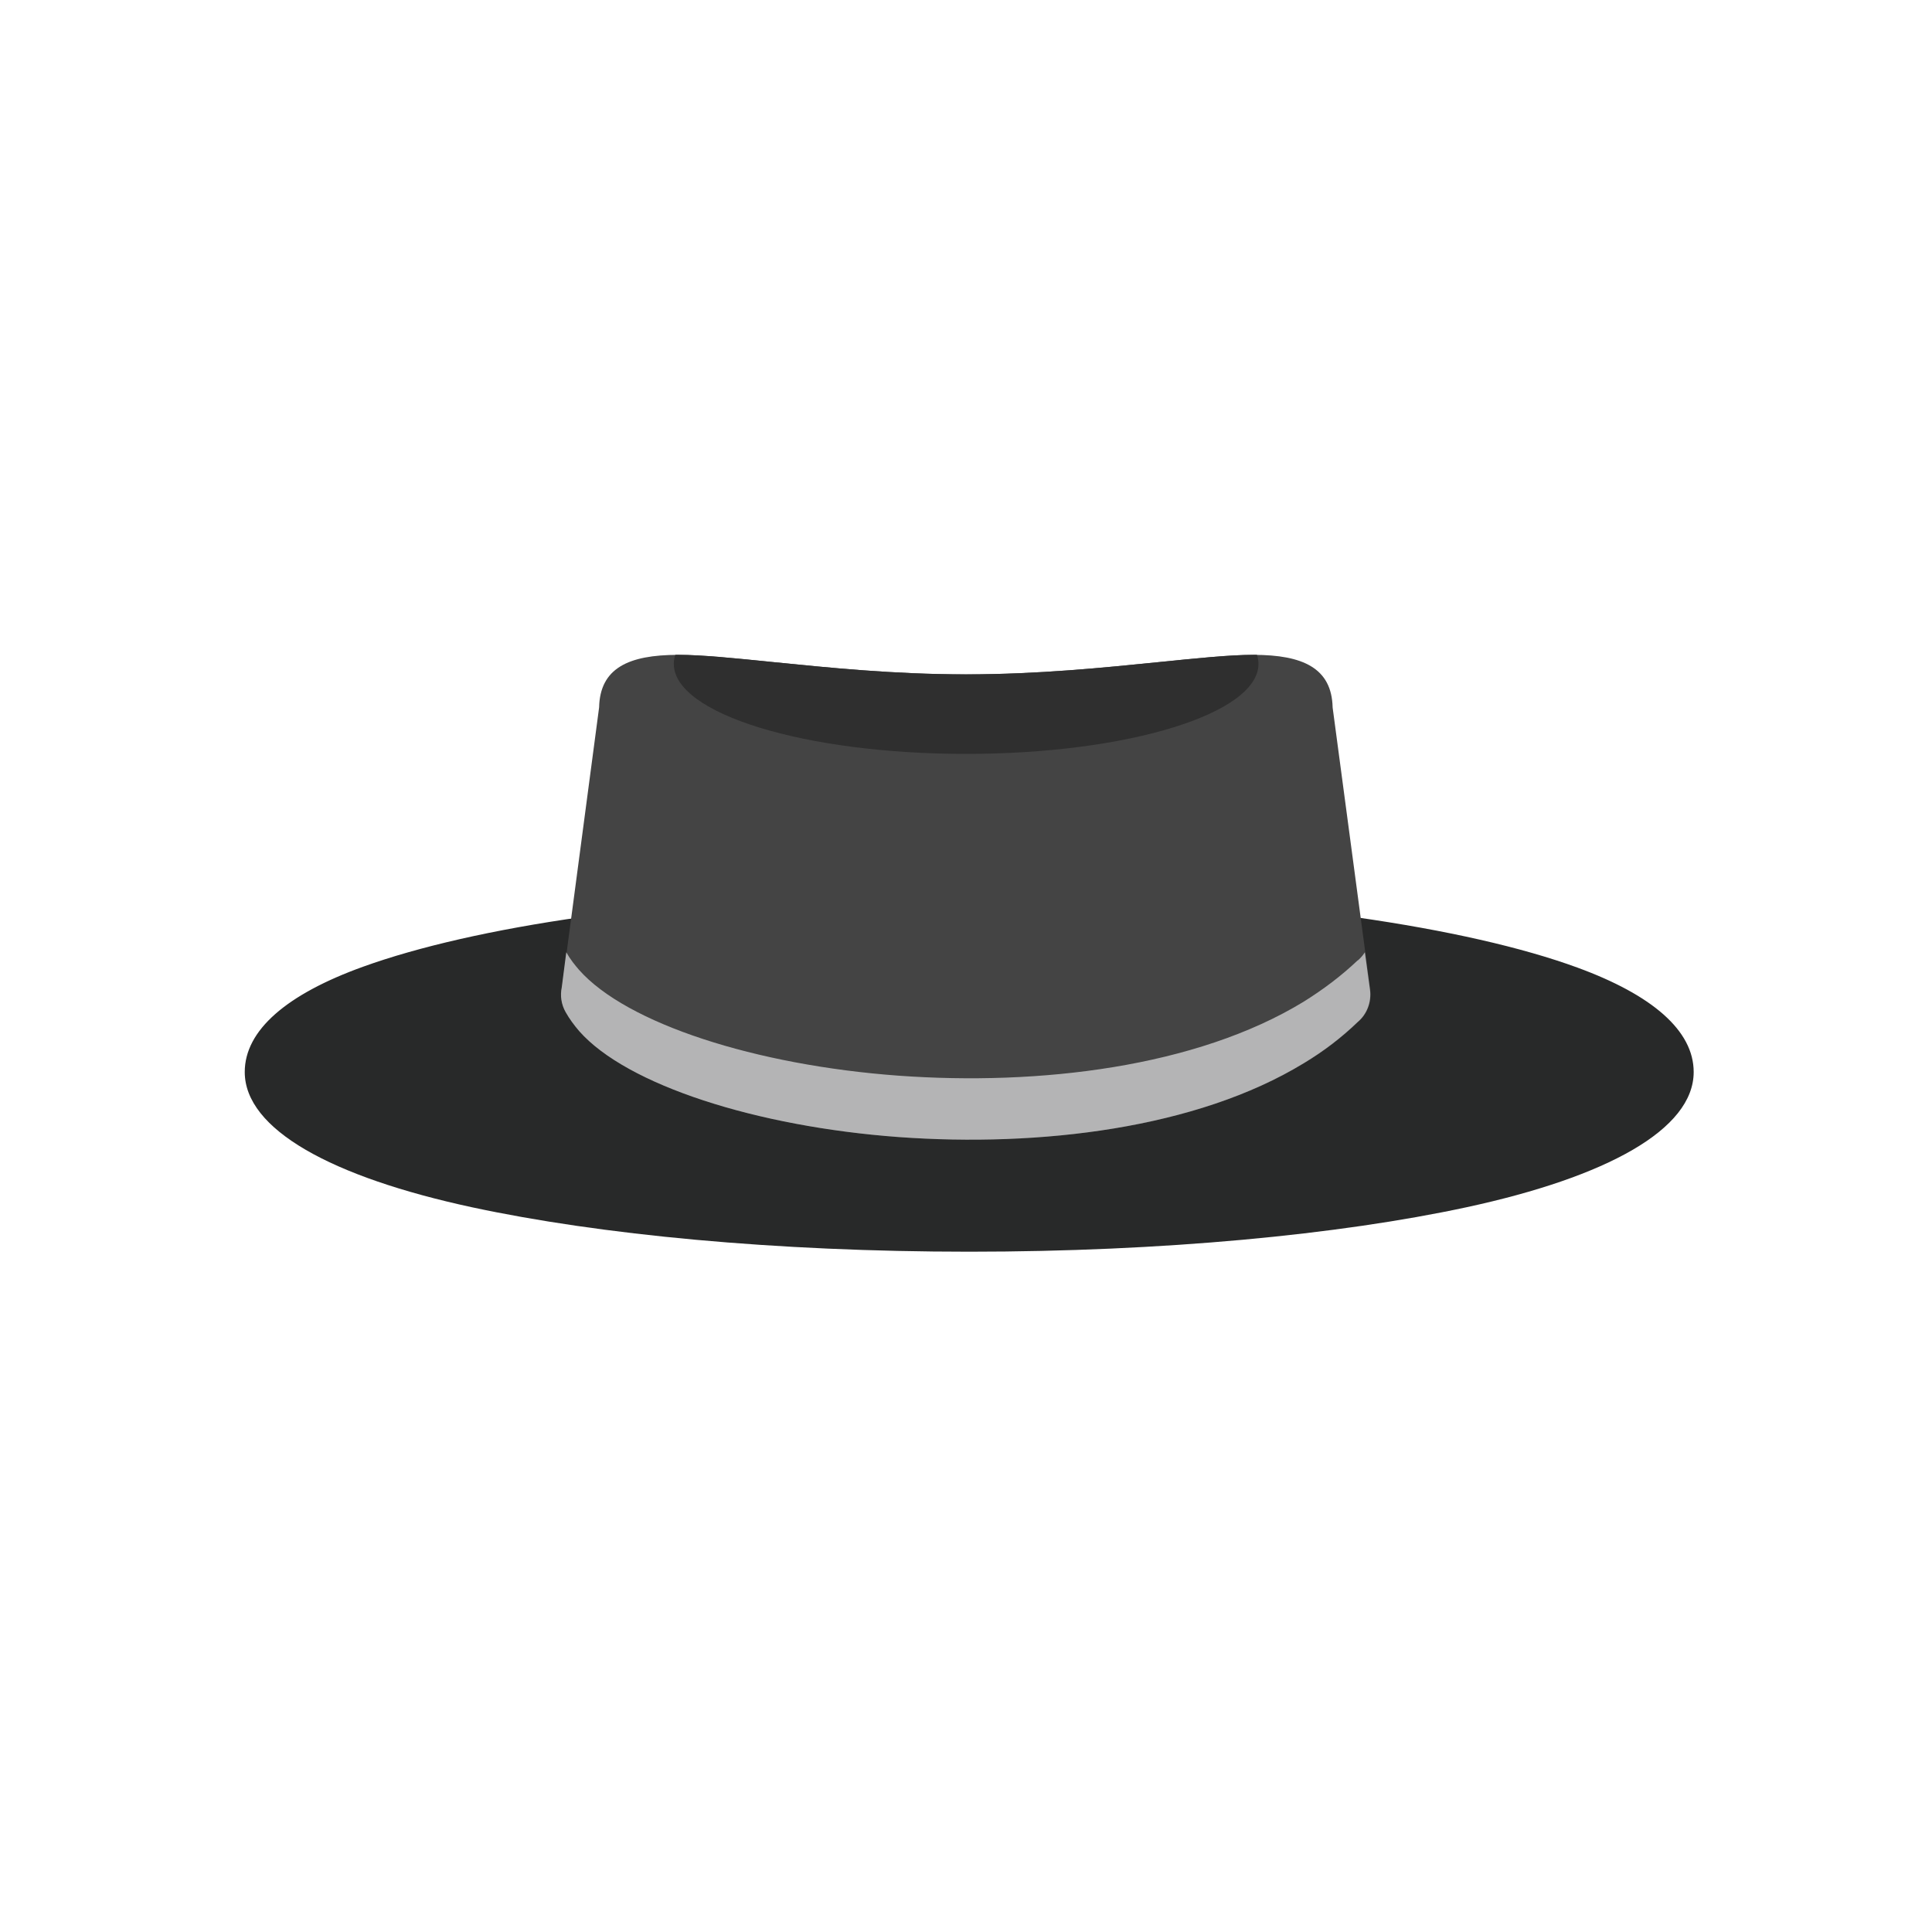
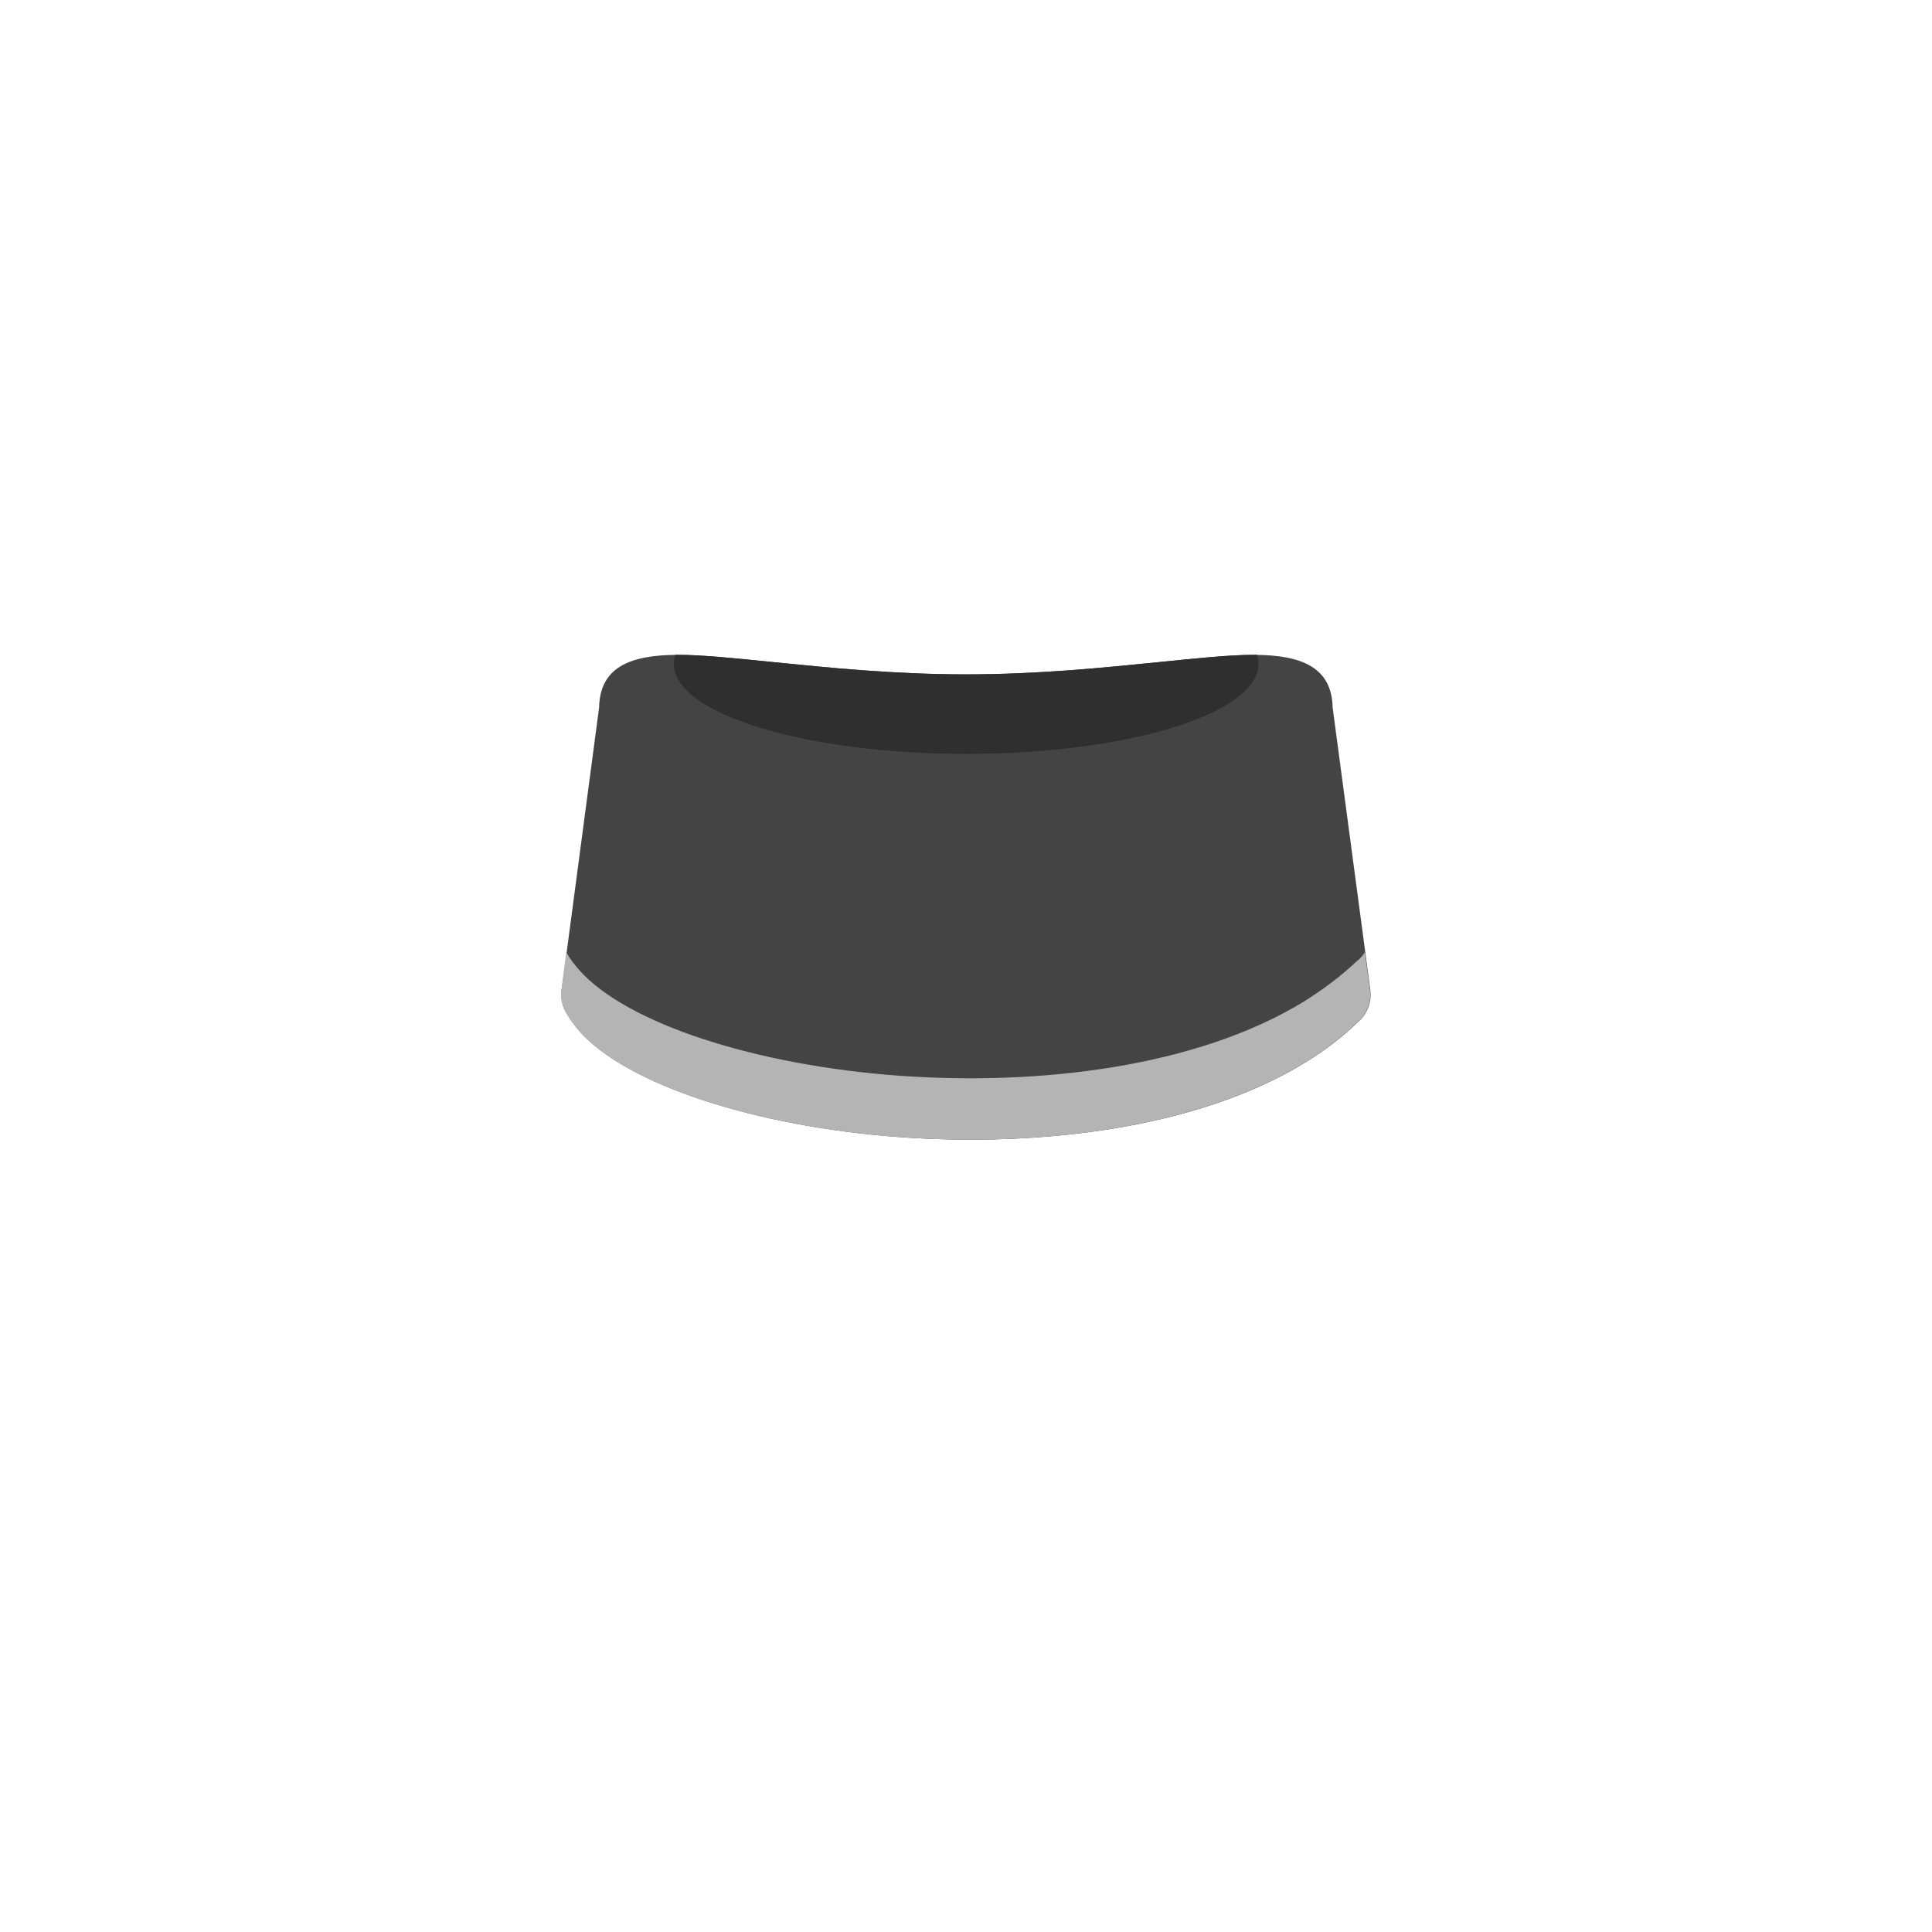
<svg xmlns="http://www.w3.org/2000/svg" xml:space="preserve" width="6.827in" height="6.827in" style="shape-rendering:geometricPrecision; text-rendering:geometricPrecision; image-rendering:optimizeQuality; fill-rule:evenodd; clip-rule:evenodd" viewBox="0 0 6.827 6.827">
  <defs>
    <style type="text/css">
   
    .fil4 {fill:none}
    .fil2 {fill:#2F2F2F}
    .fil3 {fill:#B4B4B5}
    .fil0 {fill:#282929;fill-rule:nonzero}
    .fil1 {fill:#444444;fill-rule:nonzero}
   
  </style>
  </defs>
  <g id="Layer_x0020_1">
    <g id="_273888328">
-       <path id="_273888448" class="fil0" d="M4.805 3.455l7.87402e-006 0c-0,0.002 -0,0.004 -0,0.005l-5.11811e-005 0 -7.08661e-005 0.001 -0 0.002 -0 0.001 -0 0.002 -0 0.001 -0 0.002 -0 0.001 -1.5748e-005 8.66142e-005 -0 0.003 -0 0.001 -0 0.001 -0 0.002 -0 0.001 -0 0.002 -0 0.001 -0 0.001 -0.001 0.003 -7.87402e-006 3.54331e-005 -3.14961e-005 0 -0.001 0.003 -0 0.001 -0 0.002 -0 0.001 -0.001 0.002 -0 0.001 -0 0.001 -0.001 0.003 -4.33071e-005 0 -0 0.001 -0.001 0.002 -0 0.001 -0 0.001 -0.001 0.002 -8.66142e-005 0 -0.001 0.002 -0 0 -0.001 0.003 -9.44882e-005 0 -0.001 0.002 -0 0 -0 0.001 -0.001 0.002 -0 0.001 -0.001 0.002 -0 0 -0 0 -0.001 0.002 0 3.93701e-006 -0.001 0.002 -0.001 0.001 -0.001 0.002 -0.001 0.001 -0.001 0.001 -0.001 0.002 -0 0.001 -7.48031e-005 0 -0.001 0.002 -8.26772e-005 0 -0.001 0.001 -0.001 0.001 -0.001 0.002 -0.001 0.001 -0.001 0.002 -3.93701e-006 3.93701e-006 -0.001 0.002 -2.3622e-005 3.54331e-005 -0.001 0.002 -0 0.001 -0 0.001 -0.001 0.002 -0.001 0.001 -0.001 0.001 -0.001 0.001 -0 0 -0.001 0.002 -3.93701e-005 6.69291e-005 -0.001 0.002 -6.29921e-005 9.05512e-005 -0.001 0.001 -0.001 0.001 -0.001 0.001 -0.001 0.002 -0 0 -0 0 -0.002 0.002 -0 0 -0 0 -0.001 0.002 -0.001 0.001 -0.001 0.001 -0.001 0.001 -0 0 -0.001 0.002 -0 0 -0.002 0.002 -0.001 0.001 -0.002 0.002 -0 0 -0.002 0.002 -0 0.001 -0.002 0.002 -0 0 -0 0 -0.002 0.002 -0 0 -0.001 0.001 -0.001 0.001 -0.001 0.001 -0.002 0.002 -0.002 0.002 -0 0 -9.05512e-005 8.66142e-005 -0.002 0.002 -0 0 -0.002 0.002 -0.001 0 -0.002 0.002 -0.001 0 -0.002 0.002c-0.059,0.05 -0.121,0.097 -0.188,0.136 -0.38,0.222 -0.913,0.269 -1.347,0.239 -0.311,-0.022 -0.864,-0.115 -1.086,-0.355l-4.33071e-005 -4.72441e-005 -4.33071e-005 -4.33071e-005 -3.93701e-005 -4.72441e-005 -4.33071e-005 -4.72441e-005 -4.33071e-005 -4.72441e-005 -4.33071e-005 -4.33071e-005 -4.33071e-005 -4.72441e-005 -4.33071e-005 -4.72441e-005 -3.93701e-005 -4.33071e-005 -4.33071e-005 -4.72441e-005 -4.33071e-005 -4.72441e-005 -4.33071e-005 -4.72441e-005 -8.26772e-005 -9.05512e-005 -4.33071e-005 -4.72441e-005 -4.33071e-005 -4.72441e-005 -0.001 -0.001 -4.33071e-005 -4.72441e-005 -4.33071e-005 -4.72441e-005 -8.26772e-005 -9.05512e-005 -4.33071e-005 -4.72441e-005 -4.33071e-005 -4.72441e-005 -8.26772e-005 -9.05512e-005 -4.33071e-005 -4.72441e-005 -4.33071e-005 -4.72441e-005 -8.26772e-005 -9.05512e-005 -4.33071e-005 -4.72441e-005 -4.33071e-005 -4.72441e-005 -3.93701e-005 -4.72441e-005 -4.33071e-005 -4.33071e-005 -4.33071e-005 -4.72441e-005 -4.33071e-005 -4.72441e-005 -3.93701e-005 -4.72441e-005 -4.33071e-005 -4.72441e-005 -4.33071e-005 -4.33071e-005 -3.93701e-005 -4.72441e-005 -4.33071e-005 -4.72441e-005 -0.01 0.003 -0.045 -0.077 -0.001 -0.001 -0 -0.001 -0 -0.001 -0.001 -0.001 -5.90551e-005 -0 -8.66142e-005 -0 -0.001 -0.002 -5.90551e-005 -0 -0 -0.001 -0.001 -0.001 -0 -0 -0.001 -0.001 -0 -0.001 -0 -0 -0.001 -0.001 -0 -0 -0.001 -0.001 -0.001 -0.001 -0 -0 -0.001 -0.002 -0 -0.001 -0.001 -0.001 -9.05512e-005 -0 -0.001 -0.001 -0 -0.001 -0 -0.001 -0.001 -0.001 -3.93701e-005 -0 -0.001 -0.001 -0 -0.001 -0 -0.001 -0.001 -0.001 -3.93701e-006 -7.87402e-006 -0.001 -0.001 -0 -0.001 -0 -0.001 -0.001 -0.001 -4.33071e-005 -0 -0 -0.001 -0 -0.001 -1.5748e-005 -4.33071e-005 -0.001 -0.002 -7.87402e-005 -0 -0 -0.001 -0 -0.001 -0 -0 -0.001 -0.002 -0 -0.001 -0 -0.001 -9.84252e-005 -0 -0.001 -0.002 -1.1811e-005 -3.54331e-005 -0 -0.001 -0 -0.001 -5.90551e-005 -0 -0 -0.001 -0 -0.001 -0 -0.001 -0 -0.001 -2.75591e-005 -9.84252e-005 -0 -0.001 -0 -0.001 -0 -0.001 -0 -0.001 -3.93701e-006 -1.5748e-005 -0 -0.001 -0 -0.001 -0 -0.001 -0 -0.001 -2.75591e-005 -0 -0 -0.001 -0 -0.001 -0 -0.001 -0 -0.001 -4.72441e-005 -0 -3.54331e-005 -0 -0 -0.002 -1.9685e-005 -0 -7.87402e-005 -0 -0 -0.001 -5.90551e-005 -0 -0 -0.002 -1.1811e-005 -7.08661e-005 -5.11811e-005 -0 -0 -0.001 -7.08661e-005 -0 -0 -0.001 -0 -0.001 -2.75591e-005 -0 -0 -0.001 -7.87402e-005 -0.001 -0 -0.001 -0 -0.001 -7.87402e-006 -9.44882e-005 -0 -0.001 -7.48031e-005 -0.001 -8.26772e-005 -0.001 -0 -0.001 0 -2.3622e-005 -0 -0.001 -7.48031e-005 -0.001 -5.51181e-005 -0.001 -0 -0.001 -1.1811e-005 -0 -9.84252e-005 -0.001 3.93701e-006 0c-0.001,-0.017 -0.001,-0.035 0.002,-0.052l0.023 -0.167c-0.318,0.045 -0.582,0.106 -0.776,0.176 -0.269,0.097 -0.418,0.224 -0.418,0.372 0,0.203 0.307,0.371 0.803,0.478 0.451,0.097 1.072,0.157 1.757,0.157 0.684,0 1.306,-0.06 1.757,-0.157 0.496,-0.107 0.803,-0.275 0.803,-0.478 0,-0.146 -0.146,-0.272 -0.411,-0.369 -0.194,-0.071 -0.461,-0.132 -0.784,-0.178l0.009 0.068 0 -3.54331e-005 0.015 0.106c0.002,0.015 0.003,0.03 0.001,0.045z" />
      <path id="_273888544" class="fil1" d="M2.117 2.5l-0.131 0.989c-0.006,0.029 -0.002,0.06 0.014,0.088l4.72441e-005 -1.9685e-005c0.013,0.023 0.029,0.045 0.048,0.067 0.168,0.19 0.625,0.337 1.129,0.374 0.497,0.036 1.052,-0.03 1.431,-0.261 0.07,-0.042 0.134,-0.091 0.191,-0.146 0.031,-0.026 0.049,-0.069 0.043,-0.114l-0 4.33071e-005 -0.133 -0.997c-0.003,-0.139 -0.105,-0.186 -0.279,-0.186 -0.085,0 -0.201,0.012 -0.339,0.026 -0.189,0.019 -0.422,0.043 -0.678,0.043 -0.256,0 -0.488,-0.024 -0.678,-0.043 -0.138,-0.014 -0.255,-0.026 -0.339,-0.026 -0.175,0 -0.276,0.047 -0.279,0.186z" />
      <path id="_273888520" class="fil2" d="M2.381 2.346c0,0.176 0.462,0.318 1.033,0.318 0.57,0 1.033,-0.142 1.033,-0.318 0,-0.011 -0.002,-0.021 -0.005,-0.032 -0.003,-3.93701e-005 -0.007,-5.90551e-005 -0.011,-5.90551e-005 -0.085,0 -0.201,0.012 -0.339,0.026 -0.189,0.019 -0.422,0.043 -0.678,0.043 -0.256,0 -0.488,-0.024 -0.678,-0.043 -0.138,-0.014 -0.255,-0.026 -0.339,-0.026 -0.004,0 -0.007,1.9685e-005 -0.011,5.90551e-005 -0.003,0.01 -0.005,0.021 -0.005,0.032z" />
      <path id="_273888304" class="fil3" d="M2.047 3.644c0.168,0.19 0.625,0.337 1.129,0.374 0.497,0.036 1.052,-0.03 1.431,-0.261 0.07,-0.042 0.134,-0.091 0.191,-0.146 0.031,-0.026 0.049,-0.069 0.043,-0.114l-0 4.33071e-005 -0.018 -0.132c-0.007,0.011 -0.015,0.02 -0.024,0.028 -0.001,0 -0.001,0.001 -0.002,0.001 -0.058,0.055 -0.122,0.103 -0.191,0.146 -0.379,0.231 -0.934,0.297 -1.431,0.261 -0.505,-0.037 -0.961,-0.184 -1.129,-0.374 -0.008,-0.009 -0.015,-0.018 -0.022,-0.027 -0.009,-0.012 -0.016,-0.023 -0.023,-0.035l-0.016 0.124c-0.006,0.029 -0.002,0.06 0.014,0.088l4.72441e-005 -1.5748e-005c0.013,0.023 0.029,0.045 0.048,0.067z" />
    </g>
    <rect class="fil4" width="6.827" height="6.827" />
  </g>
</svg>